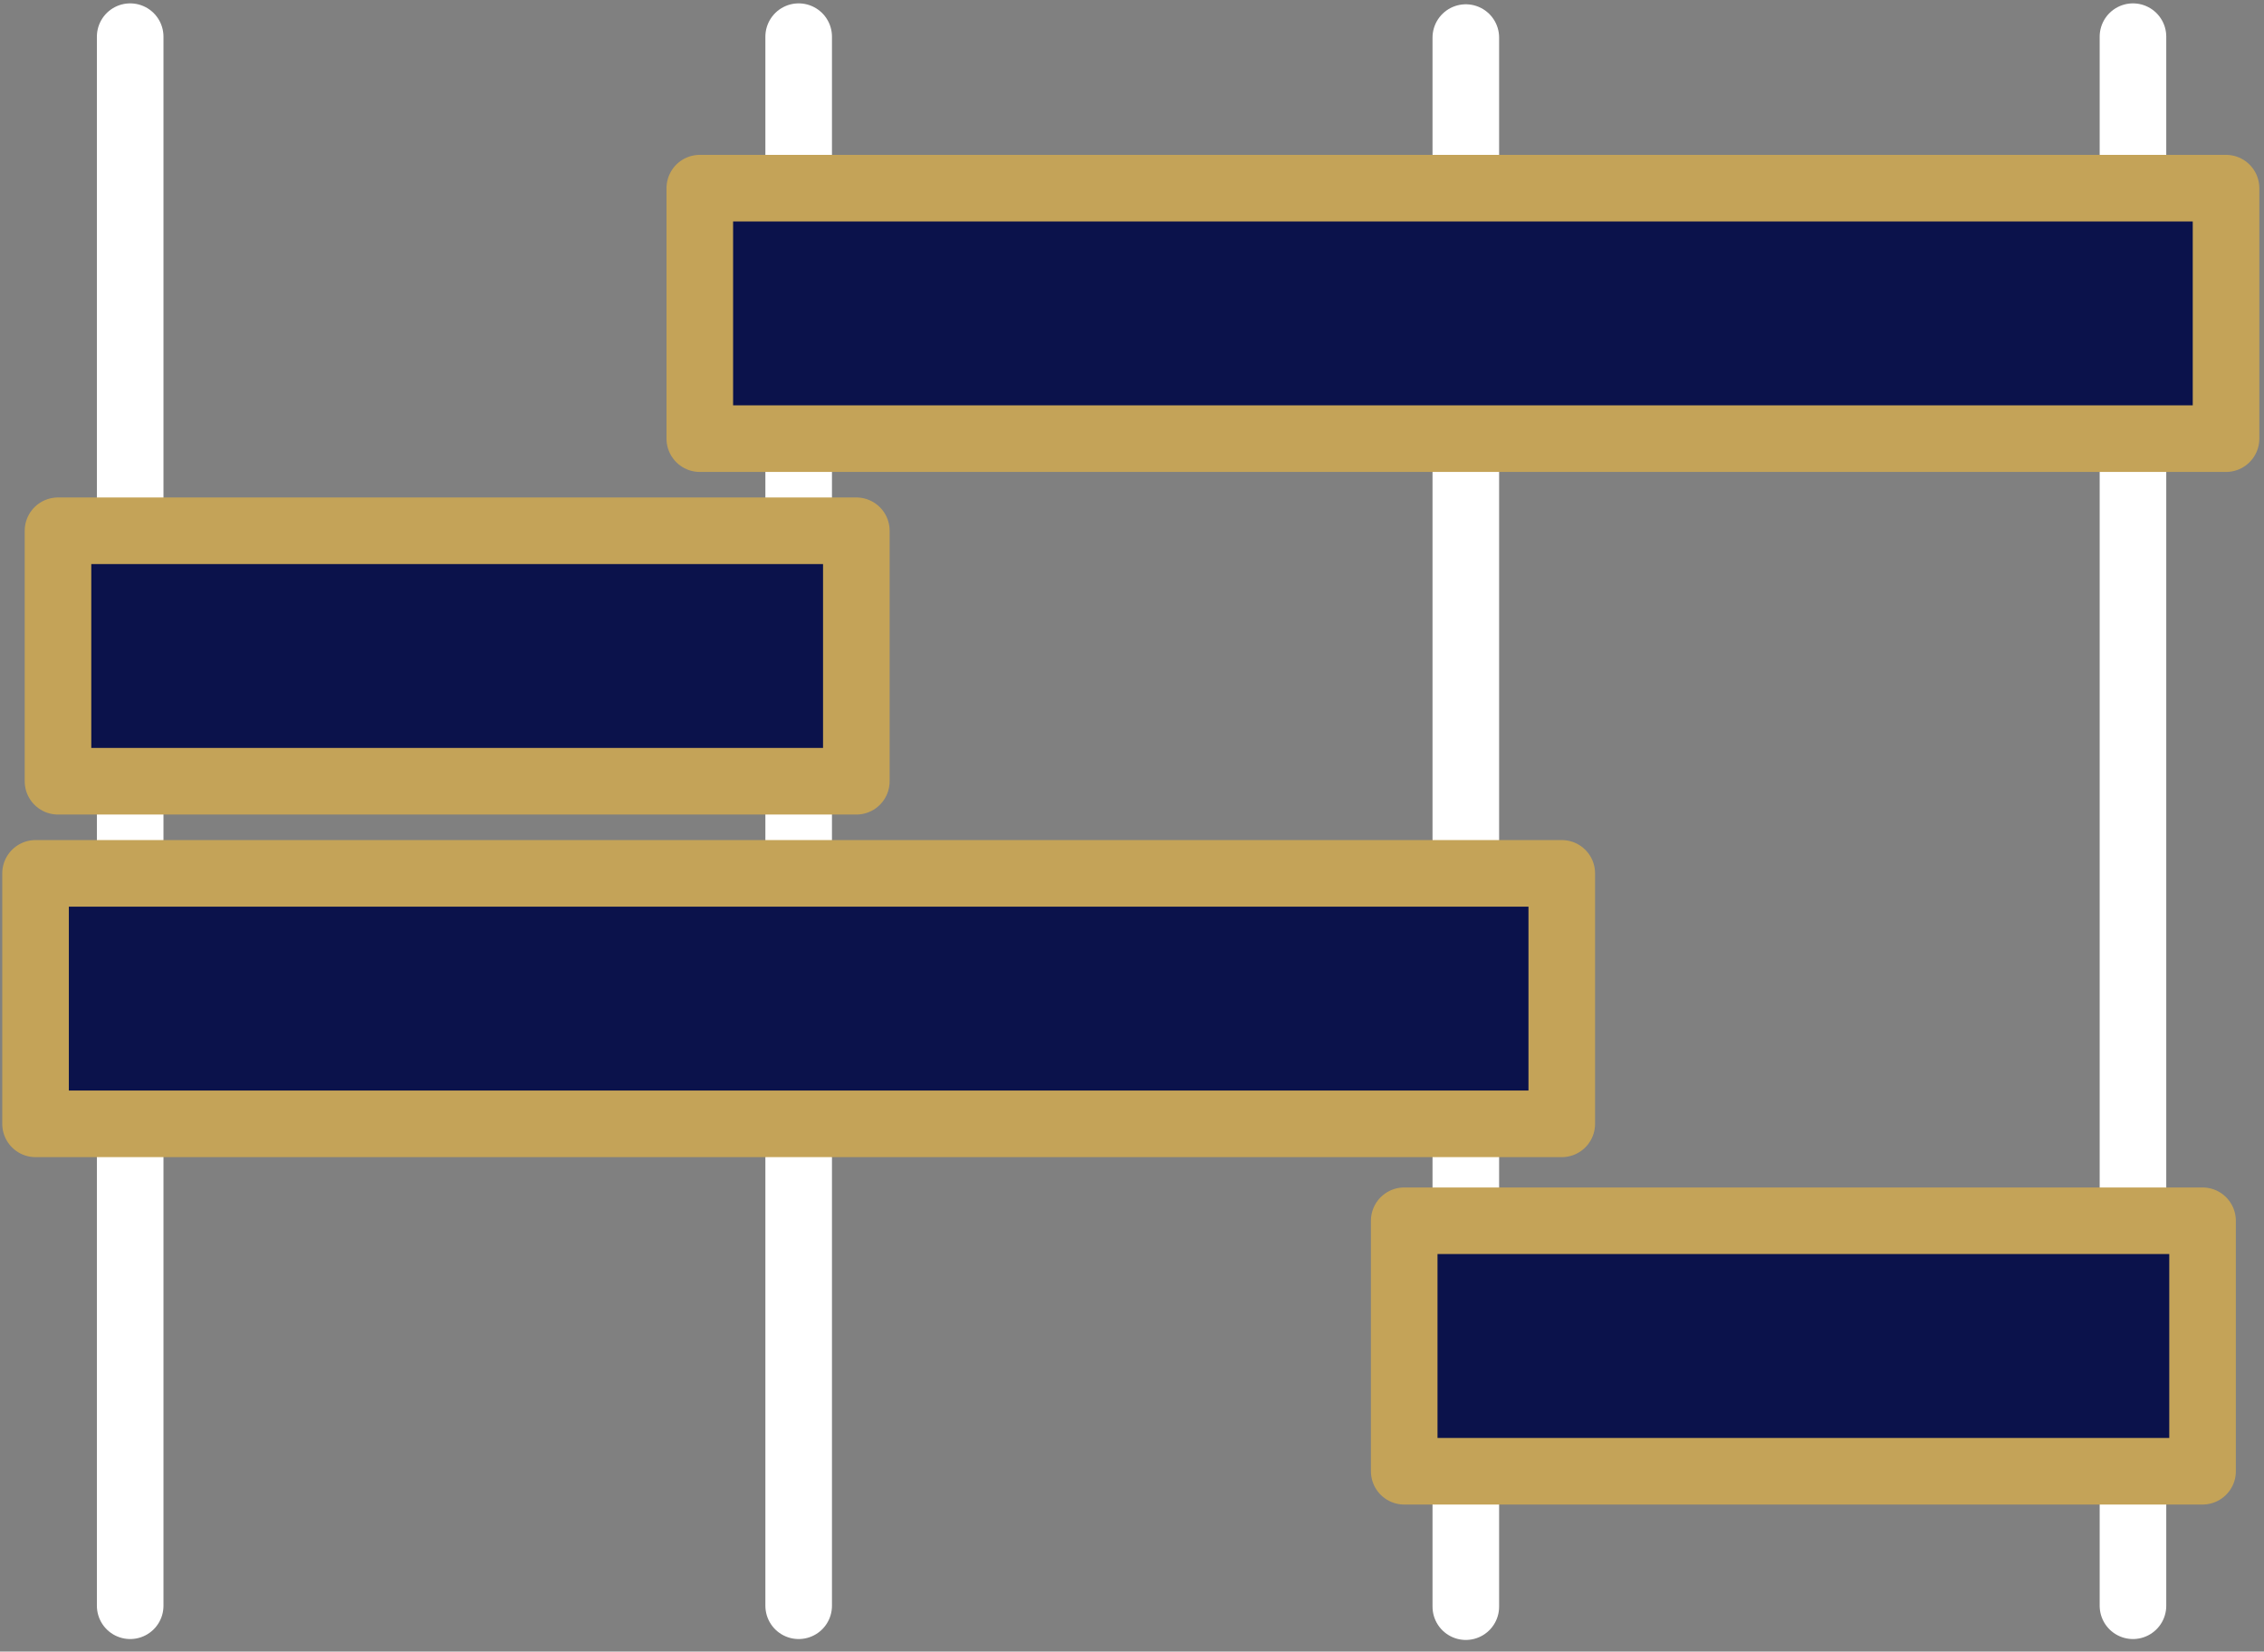
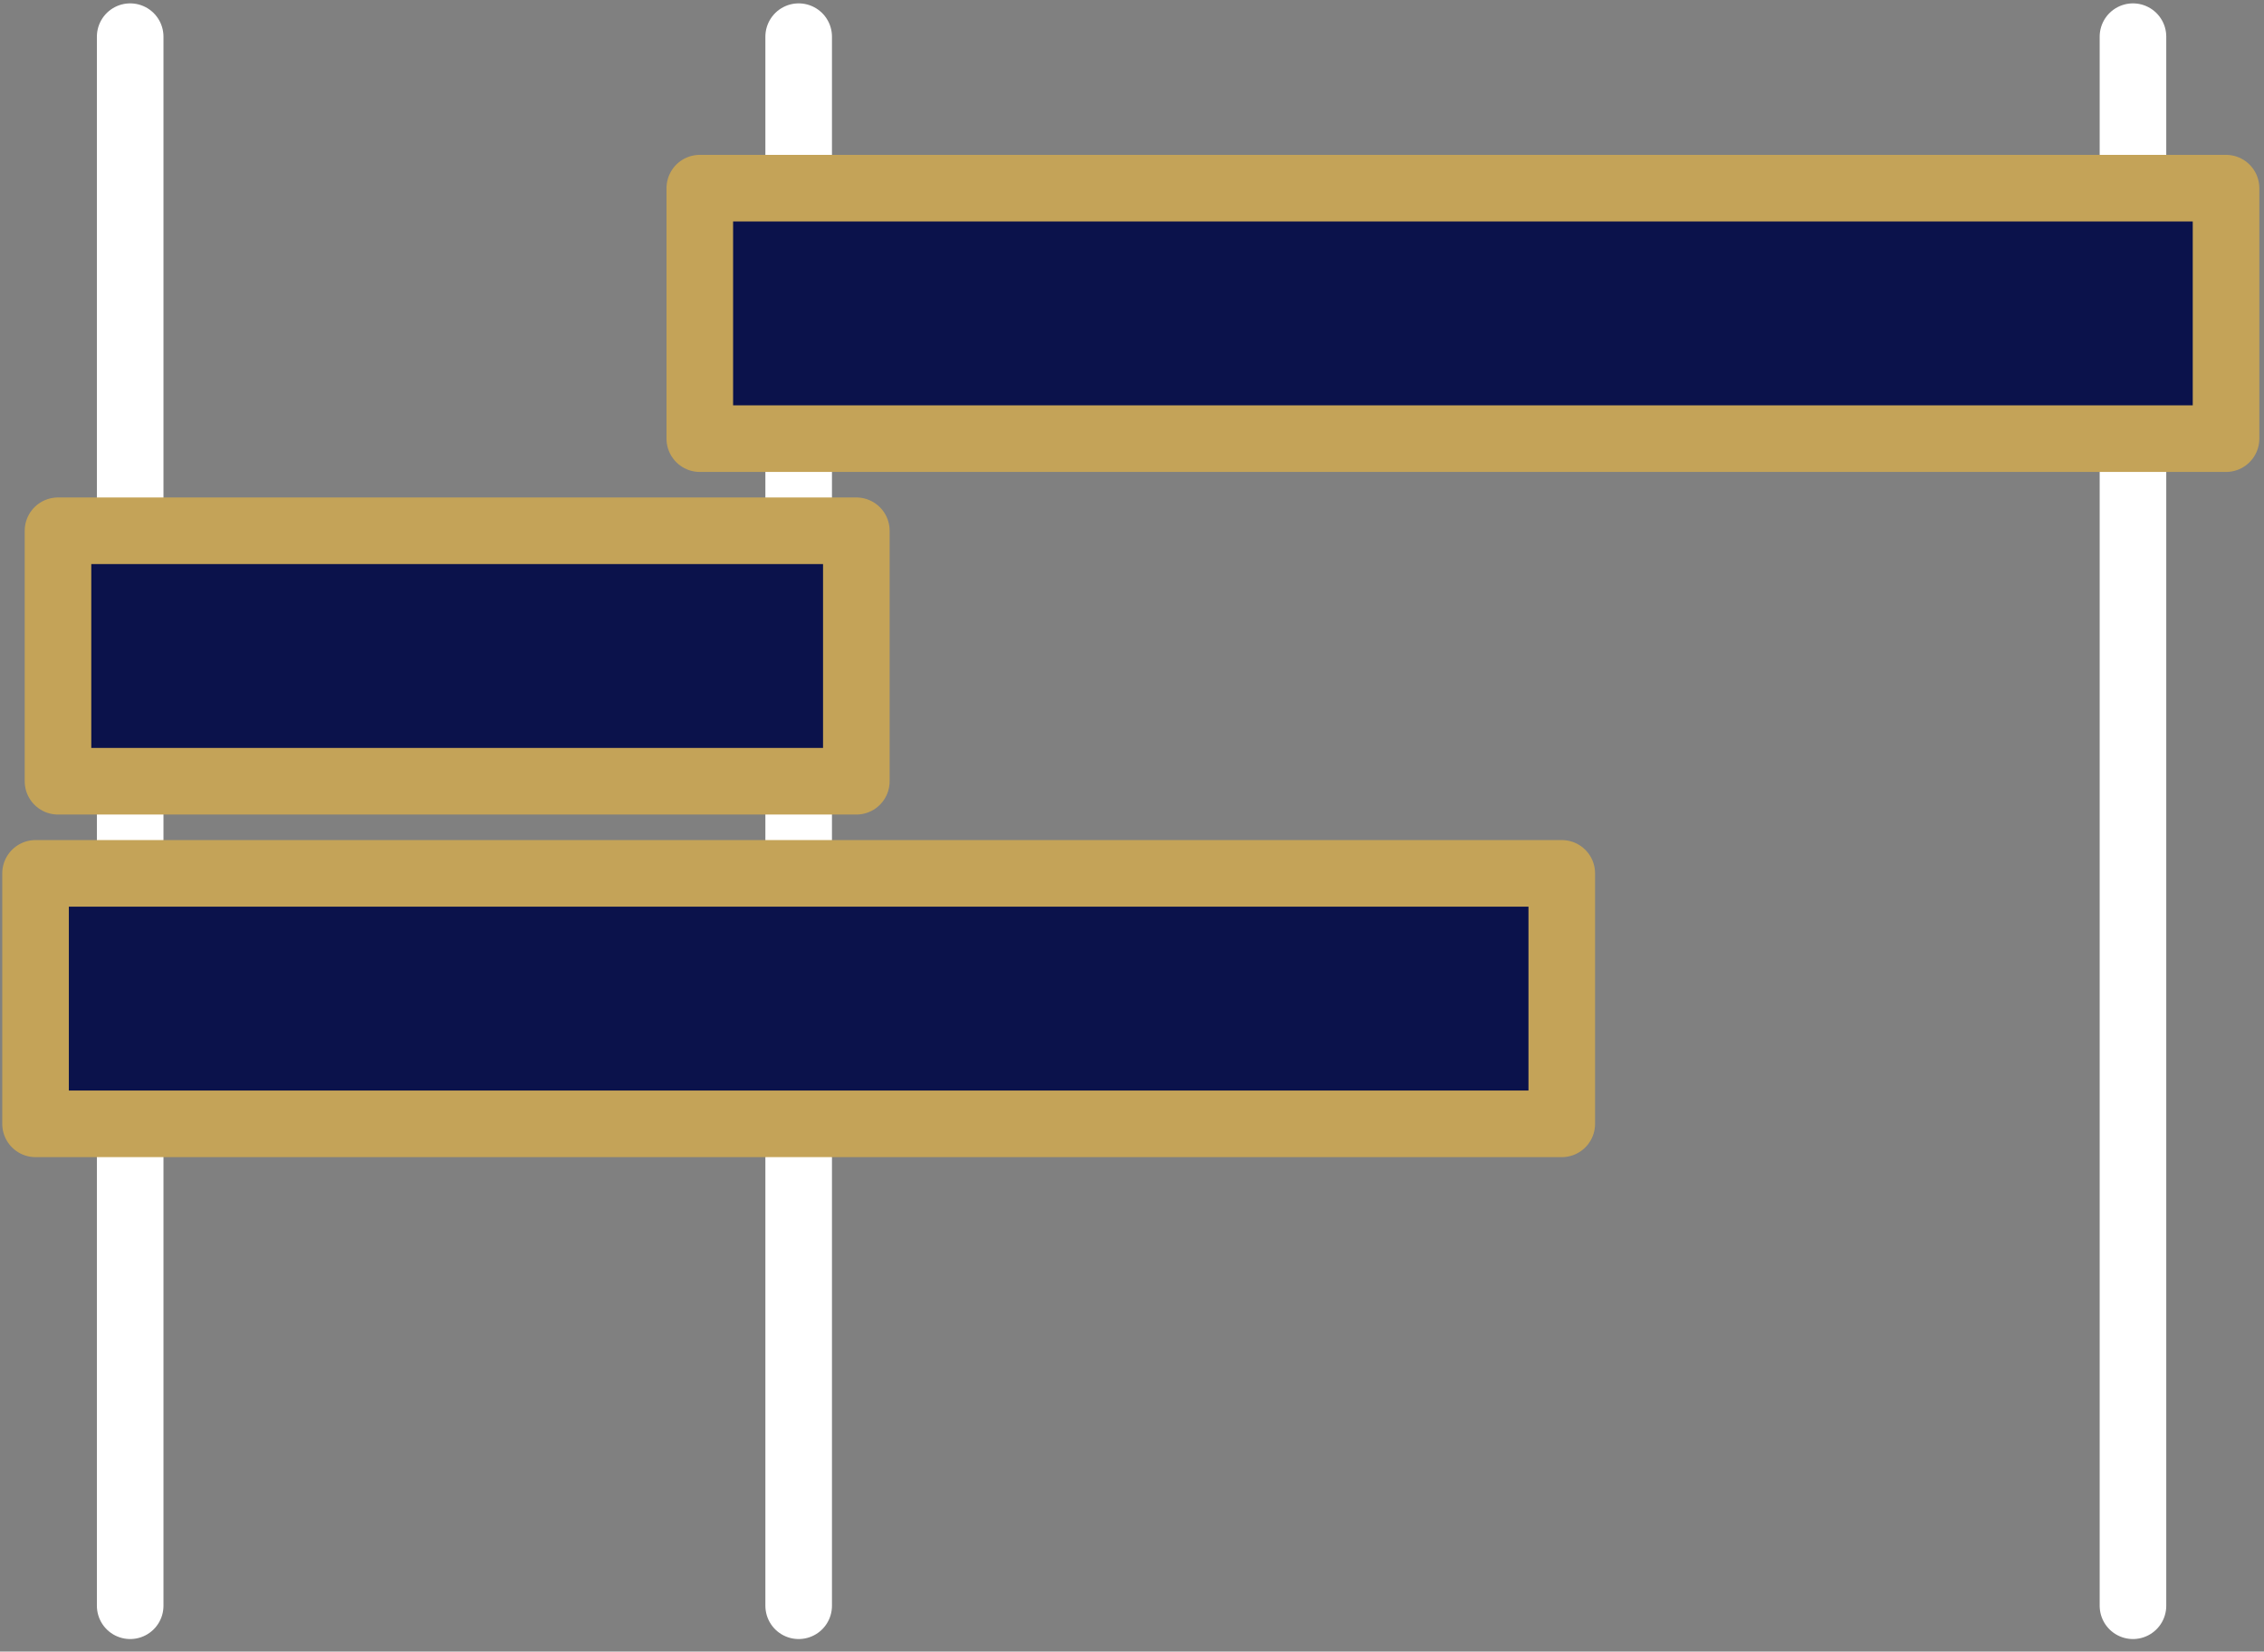
<svg xmlns="http://www.w3.org/2000/svg" width="170" height="124" viewBox="0 0 170 124" fill="none">
  <rect x="0" y="0" width="170" height="124" fill="#808080" stroke="none" />
  <path d="M9.775 2.753V120.559" stroke="white" stroke-width="5" stroke-linecap="round" stroke-linejoin="round" />
  <path d="M59.971 2.753V120.559" stroke="white" stroke-width="5" stroke-linecap="round" stroke-linejoin="round" />
-   <path d="M110.066 2.822V120.627" stroke="white" stroke-width="5" stroke-linecap="round" stroke-linejoin="round" />
  <path d="M160.161 2.753V120.559" stroke="white" stroke-width="5" stroke-linecap="round" stroke-linejoin="round" />
  <rect x="4.355" y="39.85" width="59.946" height="18.806" fill="#0B124B" stroke="#C4A358" stroke-width="5" stroke-linejoin="round" />
-   <rect x="105.44" y="91.655" width="59.946" height="18.806" fill="#0B124B" stroke="#C4A358" stroke-width="5" stroke-linejoin="round" />
  <rect x="52.547" y="14.127" width="114.602" height="18.806" fill="#0B124B" stroke="#C4A358" stroke-width="5" stroke-linejoin="round" />
  <rect x="2.669" y="65.572" width="114.602" height="18.806" fill="#0B124B" stroke="#C4A358" stroke-width="5" stroke-linejoin="round" />
</svg>